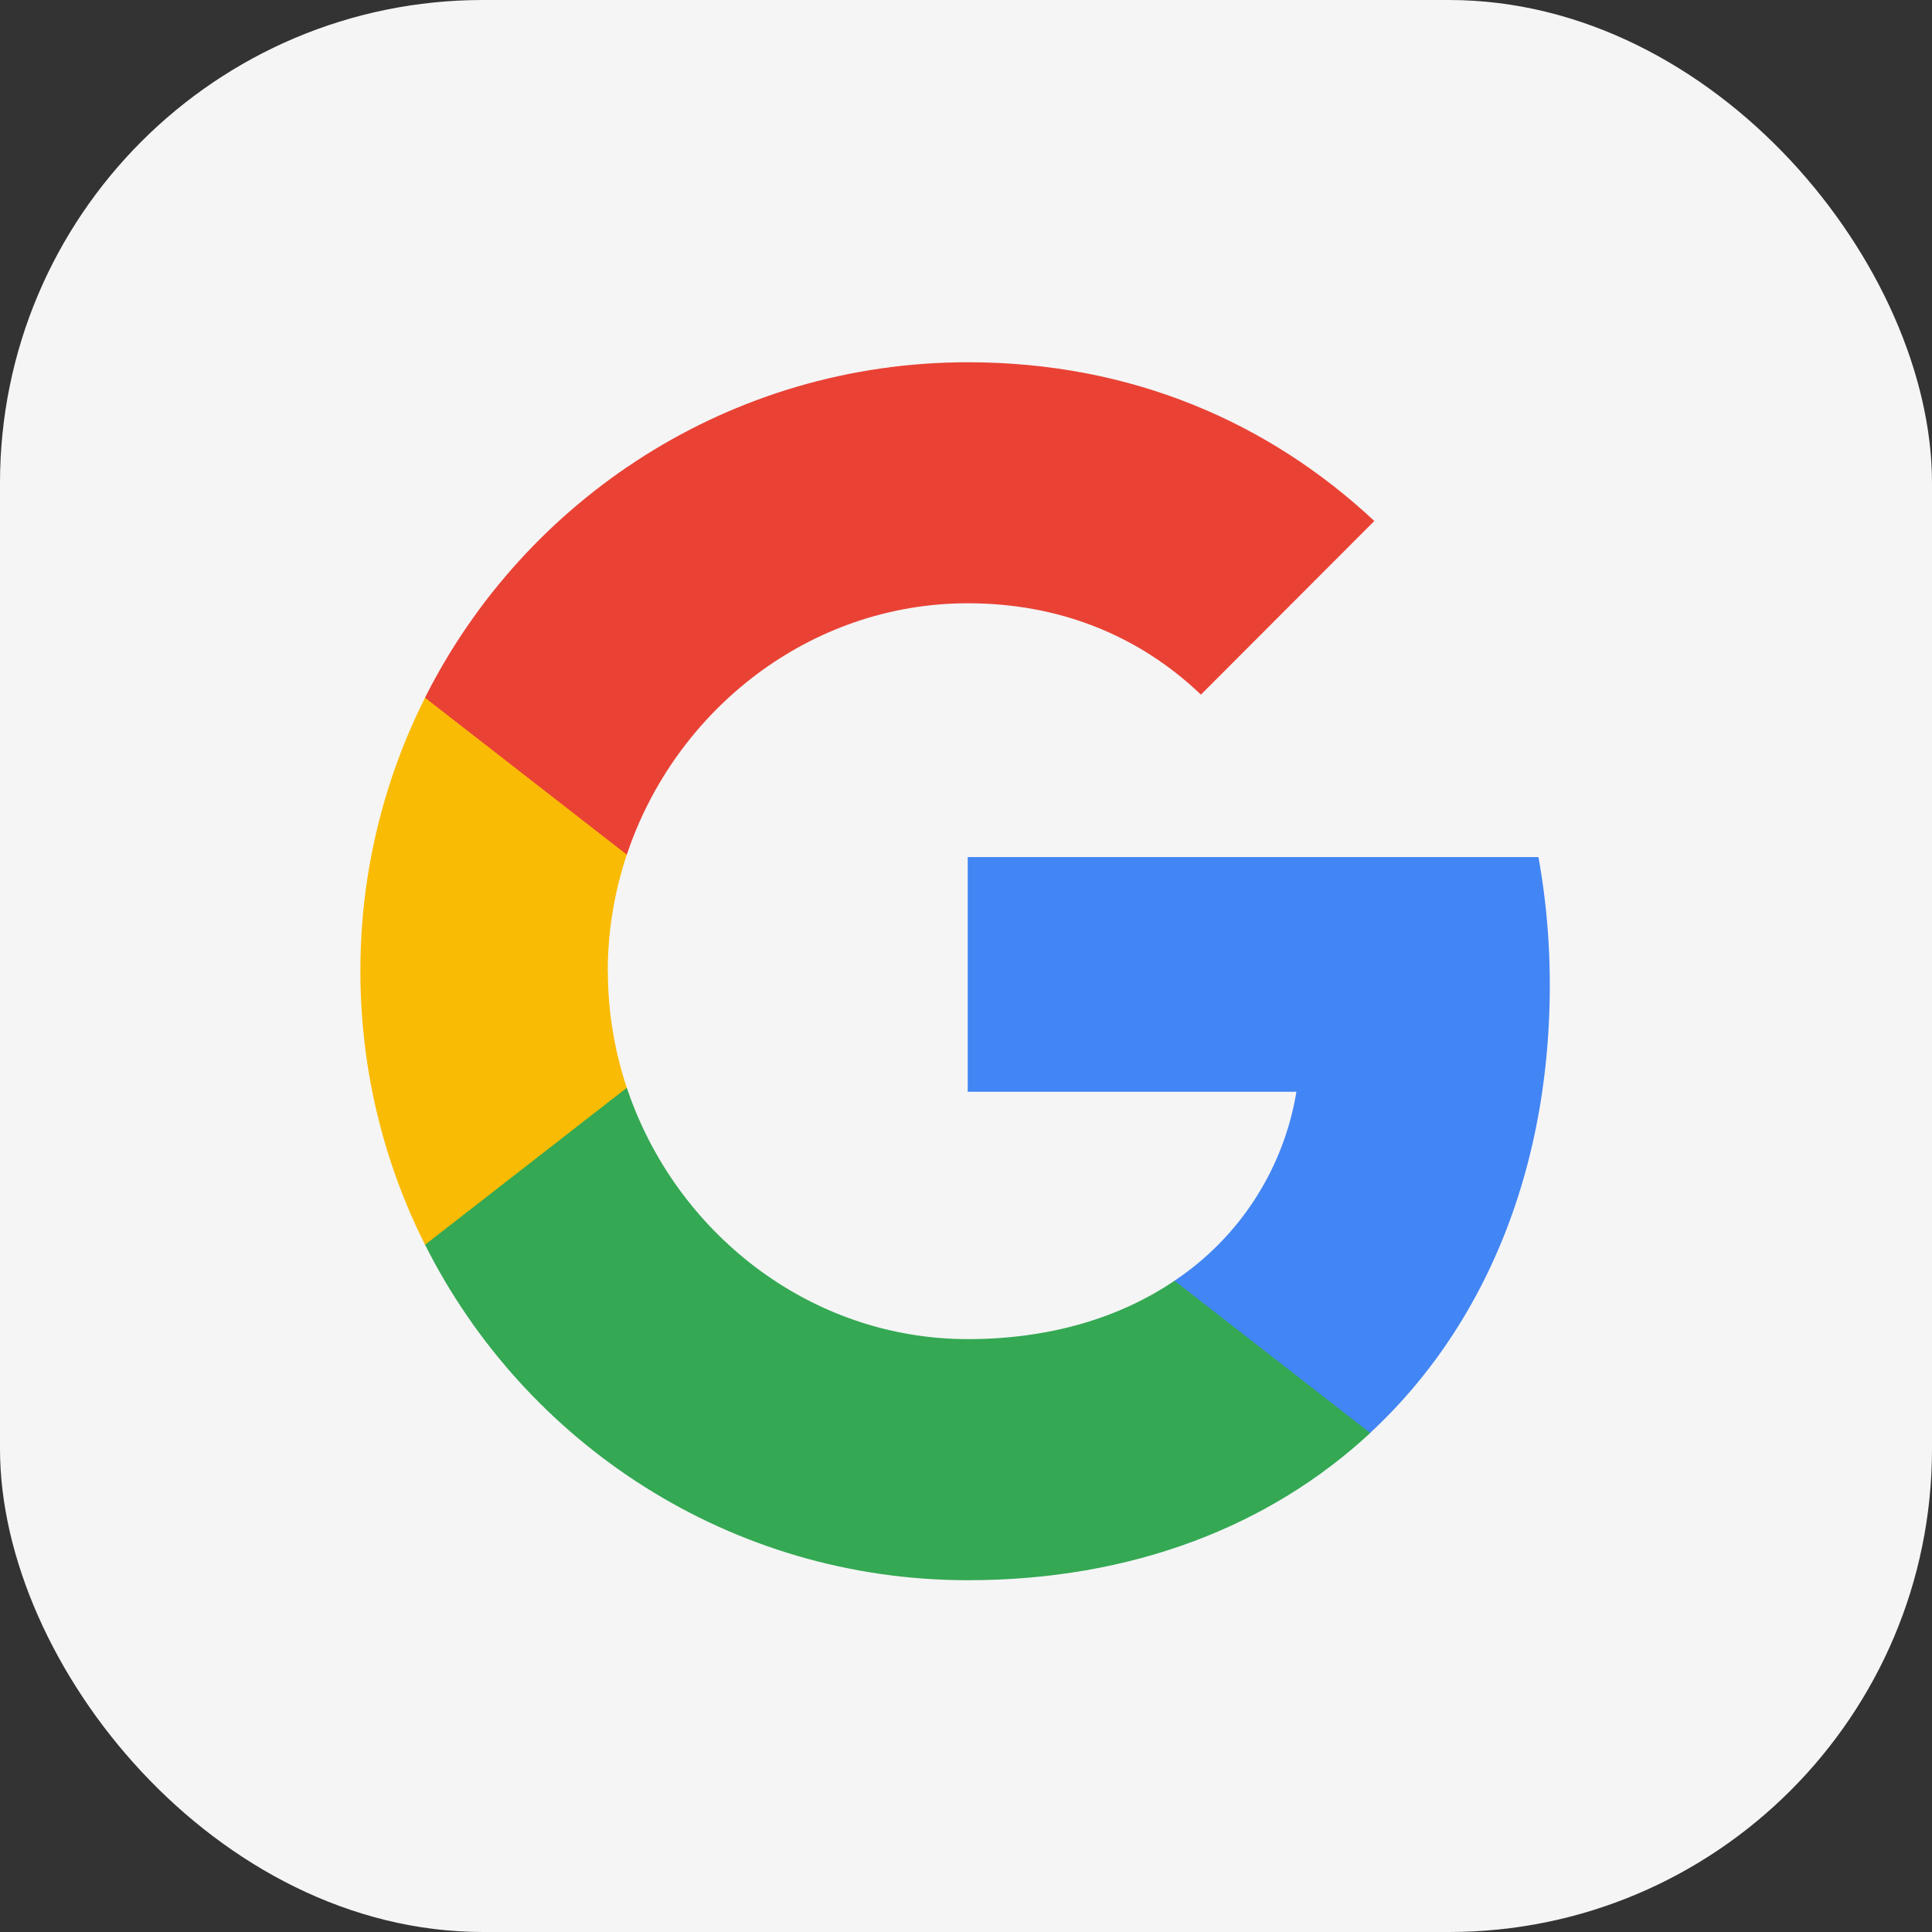
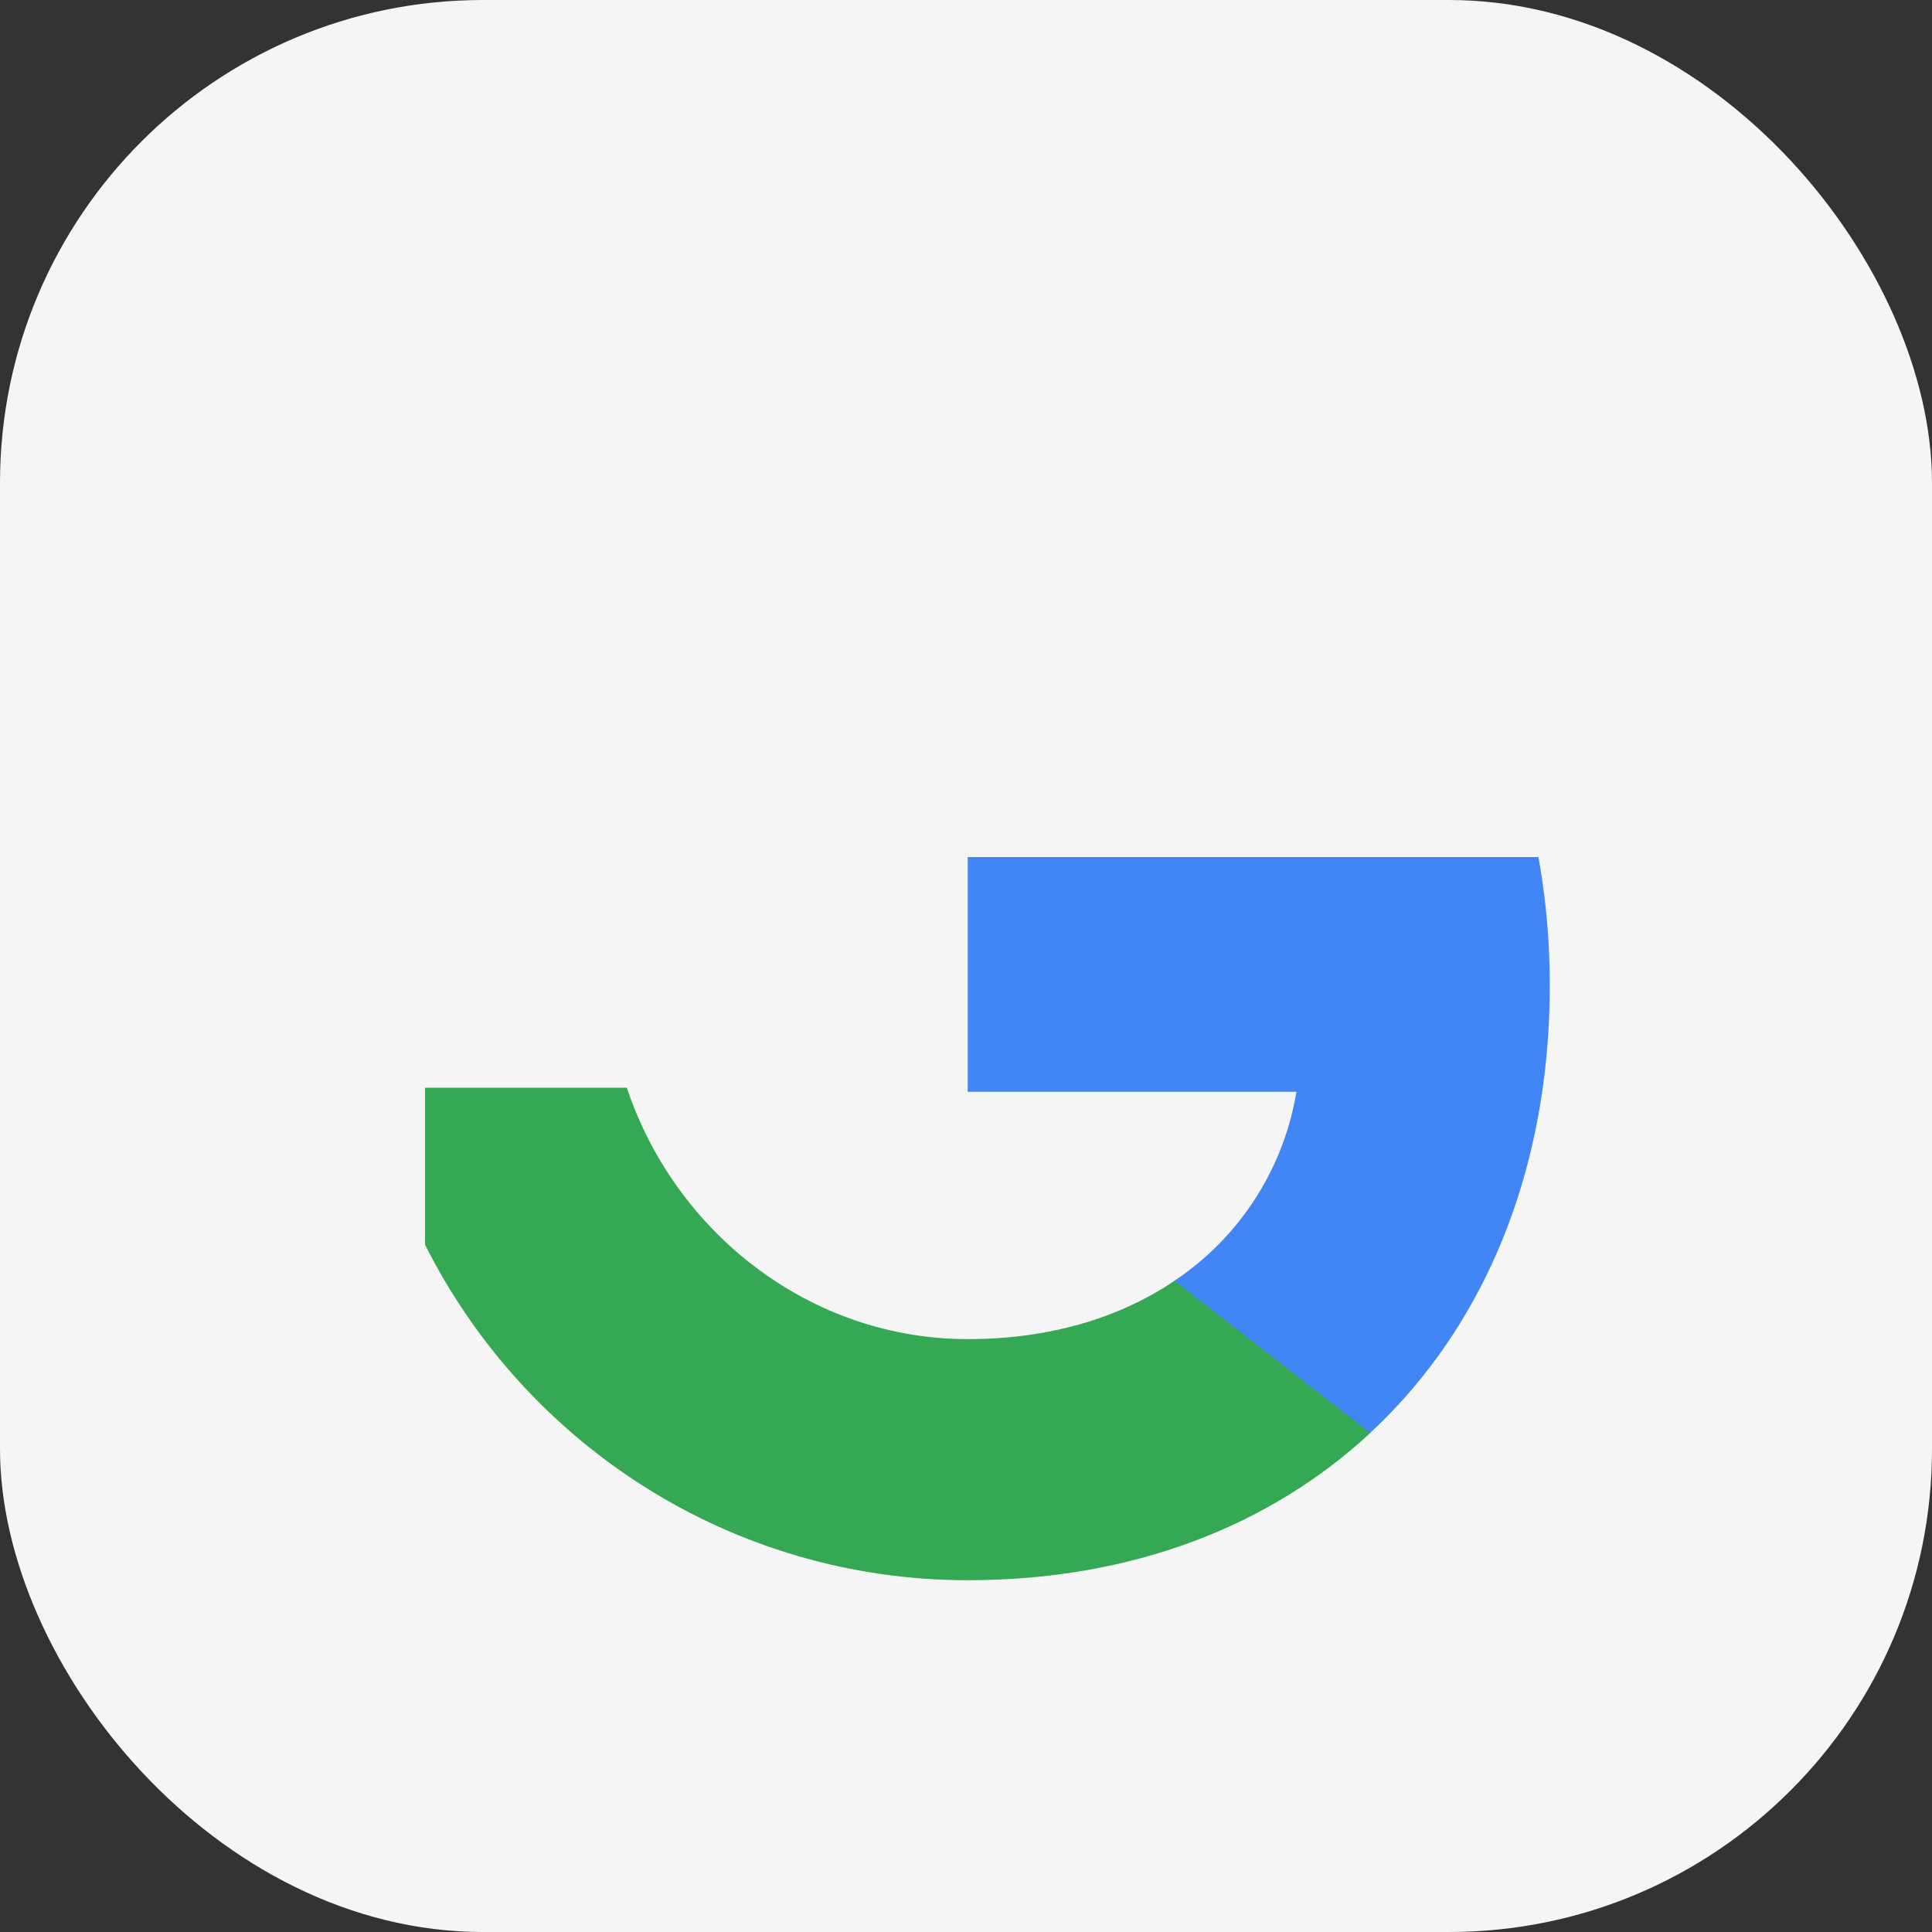
<svg xmlns="http://www.w3.org/2000/svg" width="48" height="48" fill="none" viewBox="0 0 48 48">
  <rect x="0" y="0" width="48" height="48" fill="#333333" stroke="none" />
  <rect width="48" height="48" fill="#F5F5F5" rx="12" />
  <path fill="#4285F4" d="M38.504 24.474c0-1.105-.098-2.163-.282-3.18H24.043v5.83l8.166.001a7.015 7.015 0 0 1-3.03 4.695v3.782h4.86c2.839-2.633 4.465-6.528 4.465-11.127Z" />
  <path fill="#34A853" d="M29.18 31.82c-1.352.916-3.094 1.45-5.133 1.45-3.937 0-7.278-2.66-8.474-6.246H10.56v3.9c2.484 4.944 7.59 8.336 13.488 8.336 4.077 0 7.502-1.344 9.995-3.658l-4.86-3.78-.001-.002Z" />
-   <path fill="#FABB05" d="M15.1 24.13c0-1.007.168-1.98.472-2.895v-3.9H10.56a15.087 15.087 0 0 0-1.606 6.795c0 2.445.58 4.752 1.606 6.796l5.013-3.9a9.148 9.148 0 0 1-.47-2.896H15.1Z" />
-   <path fill="#E94235" d="M24.047 14.988c2.226 0 4.218.769 5.79 2.27l4.308-4.314C31.53 10.5 28.12 9 24.047 9c-5.896 0-11.004 3.392-13.488 8.334l5.014 3.9c1.196-3.585 4.537-6.246 8.474-6.246Z" />
</svg>